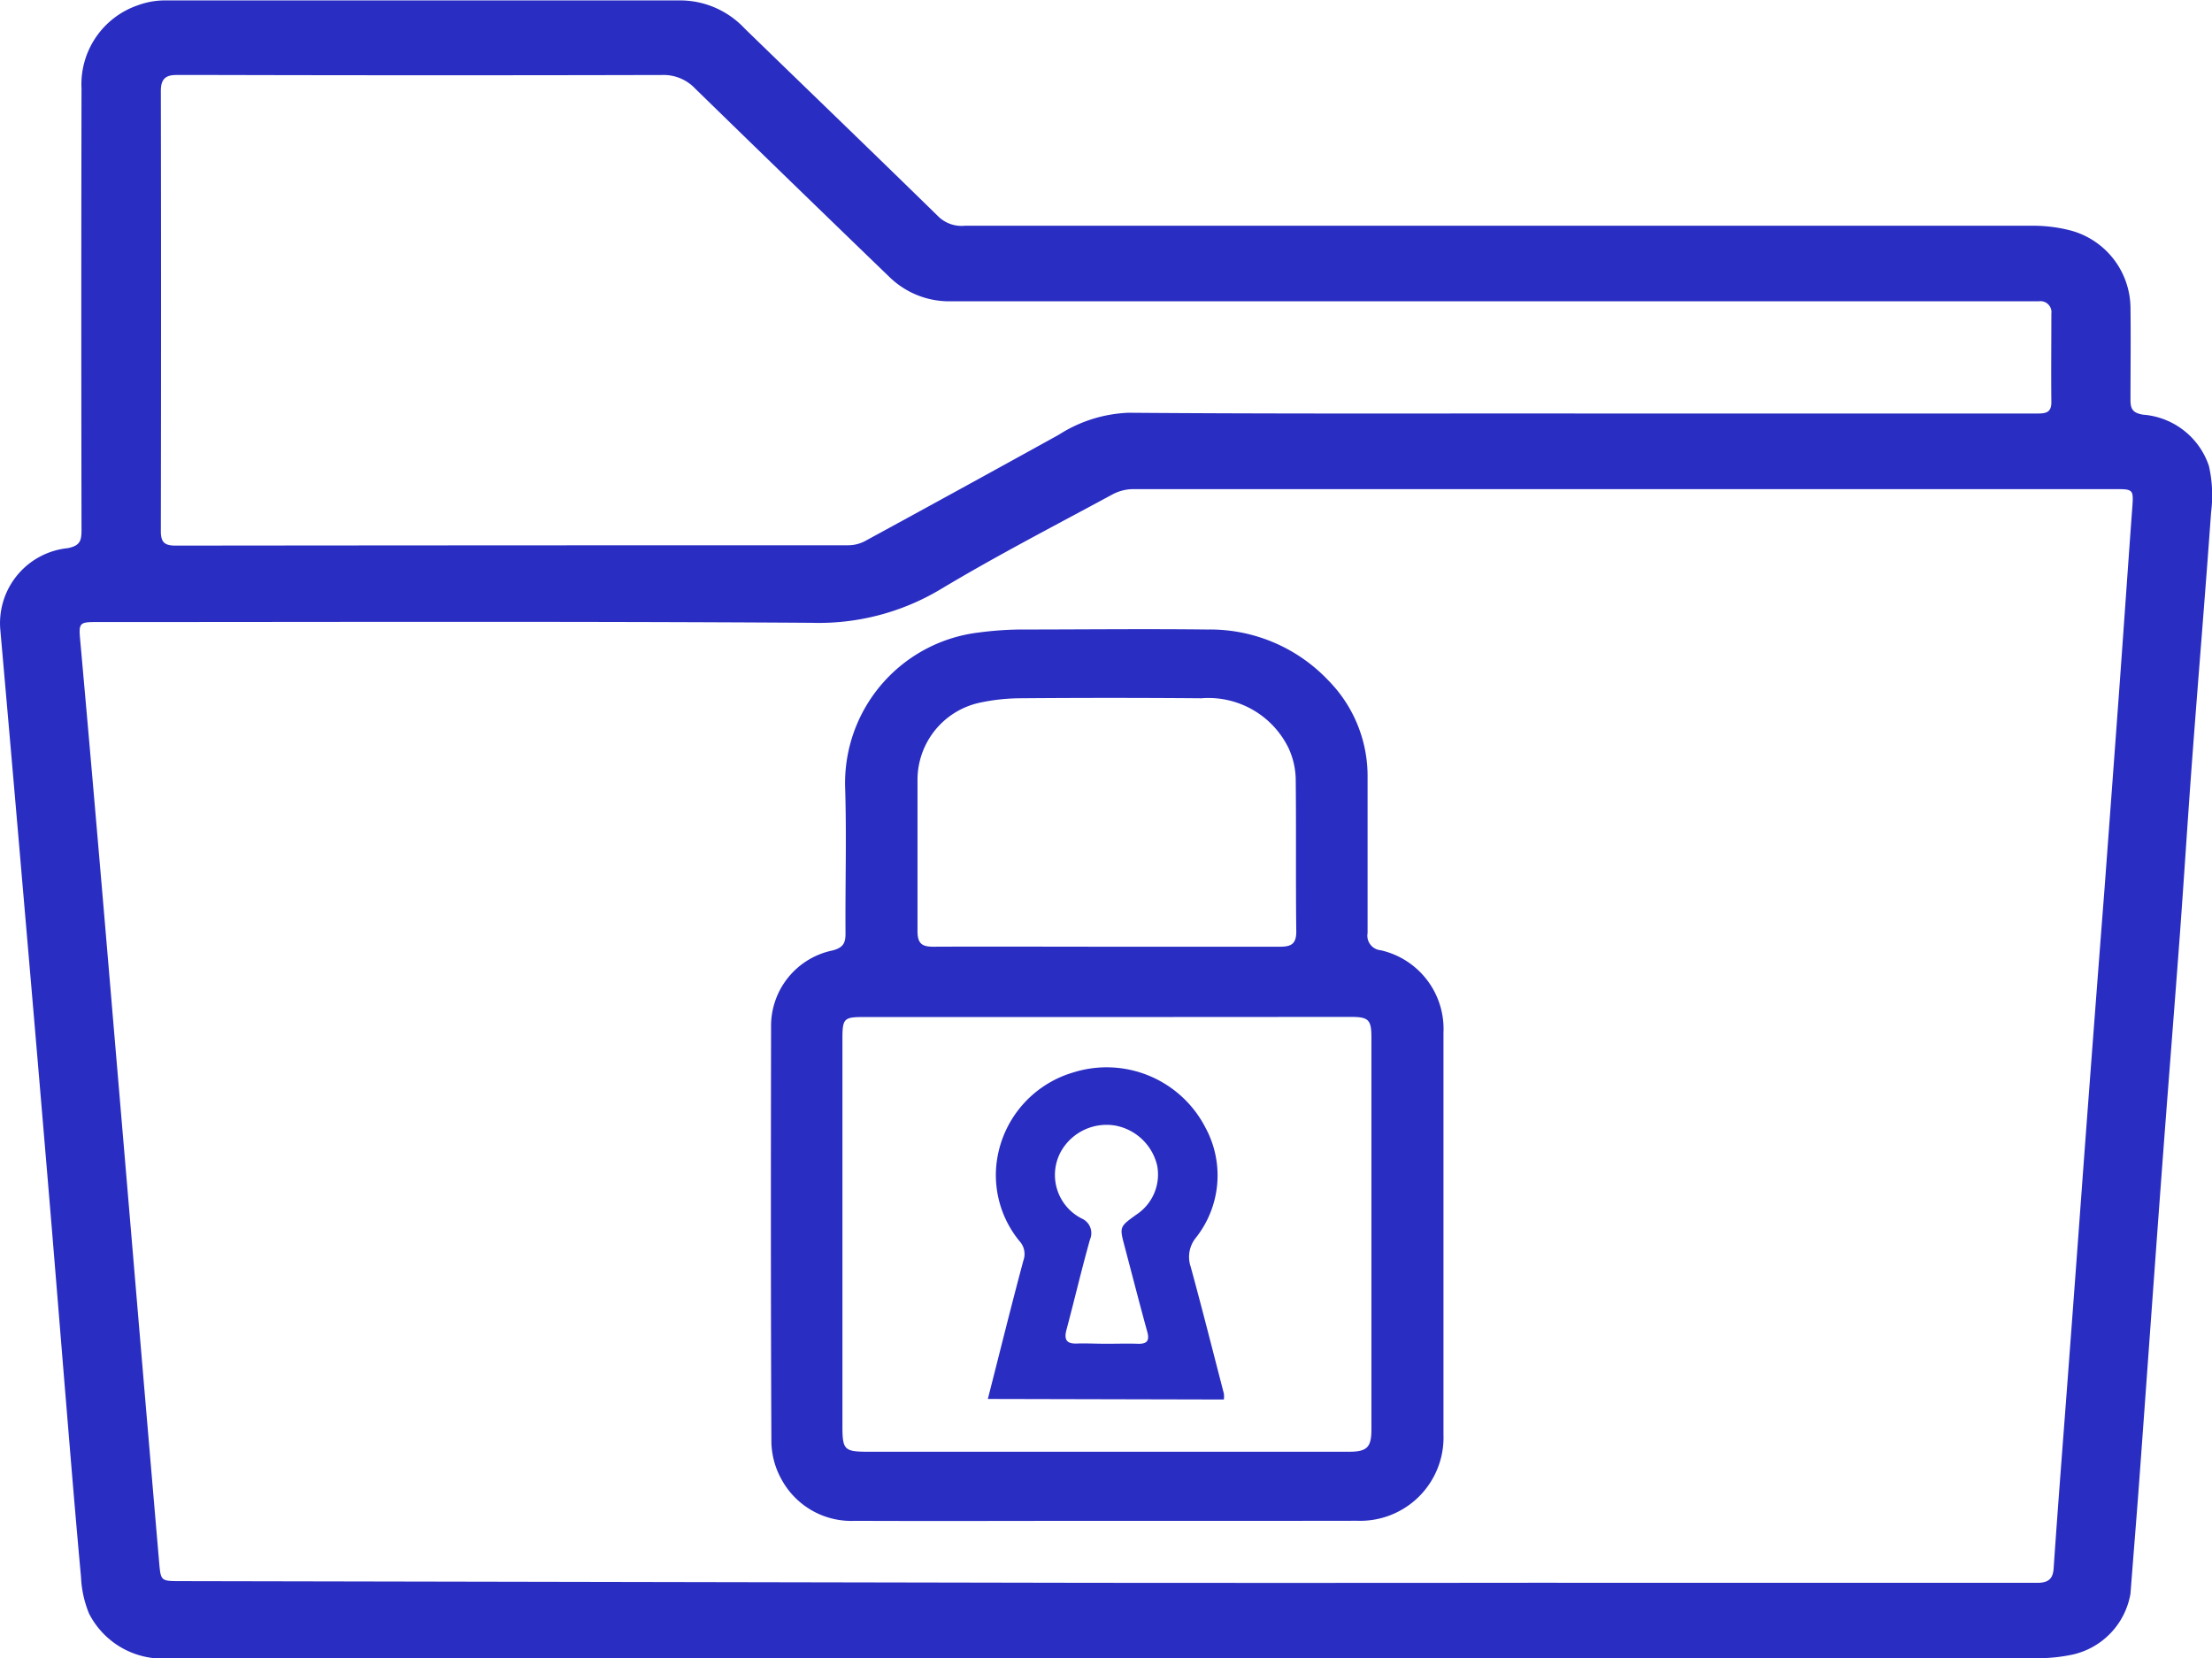
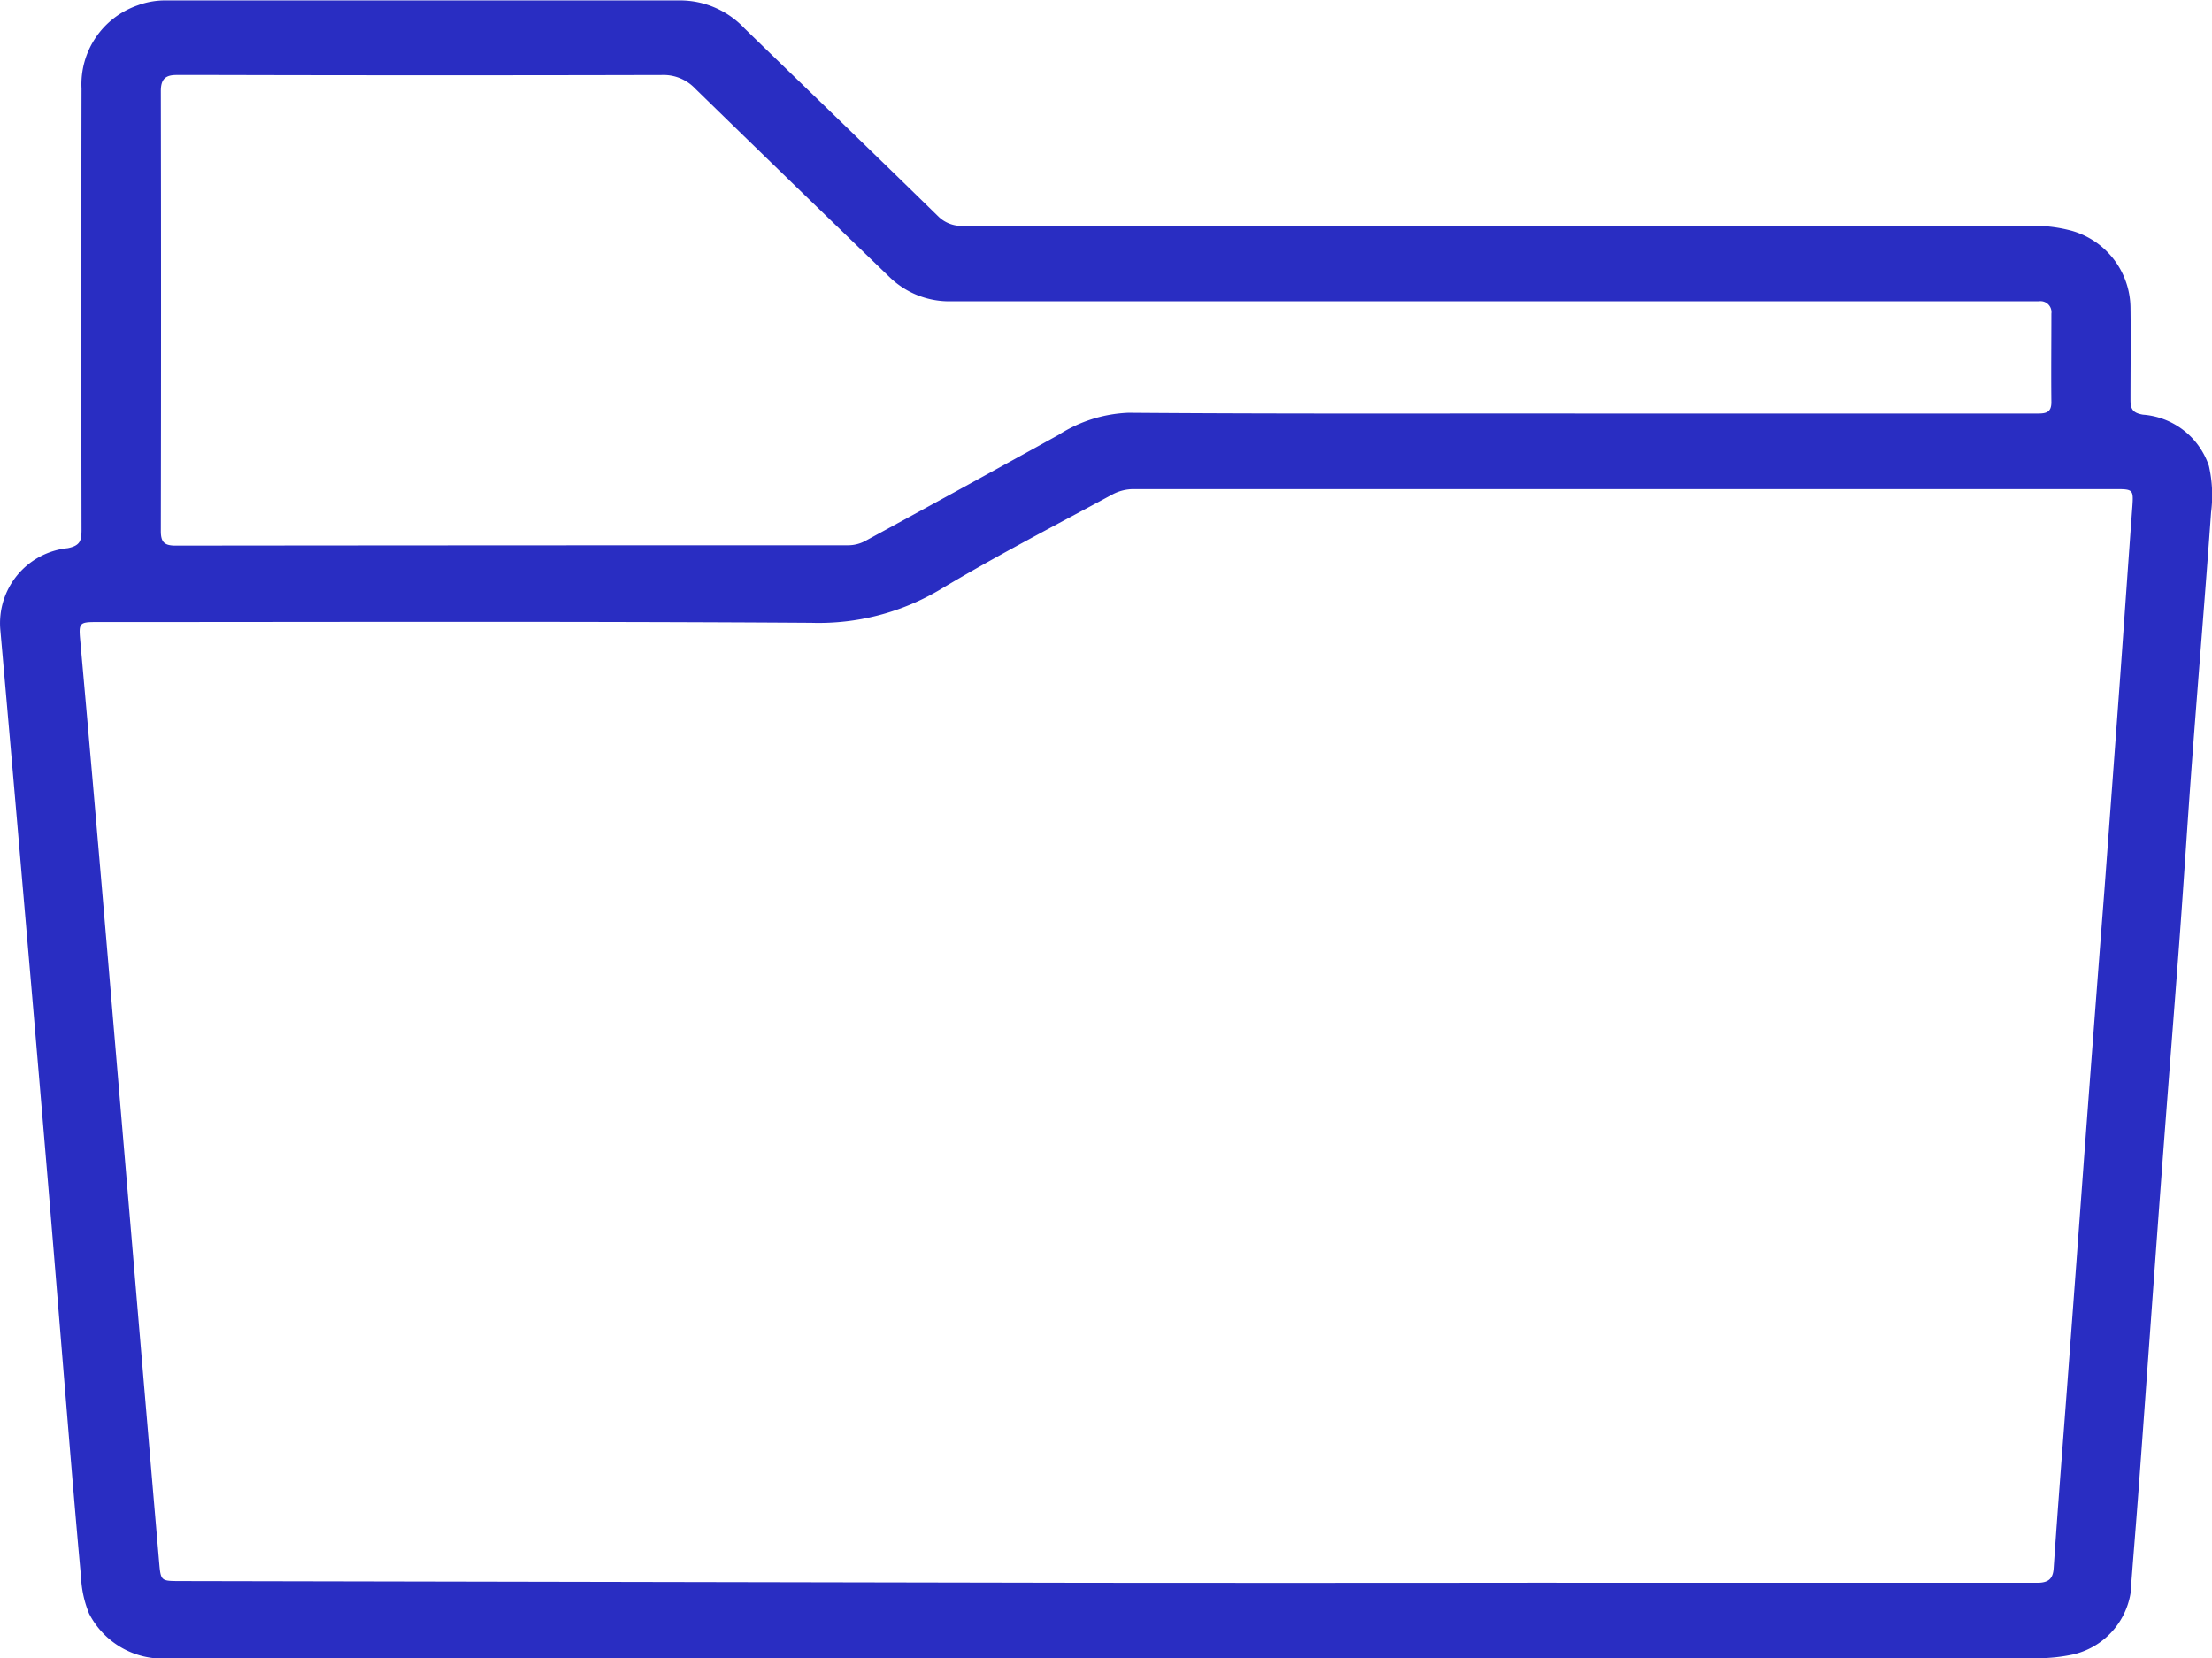
<svg xmlns="http://www.w3.org/2000/svg" width="32.265" height="24.189" viewBox="0 0 32.265 24.189">
  <defs>
    <style>.a{fill:#292dc2;}</style>
  </defs>
  <g transform="translate(125.968 -367.637)">
    <path class="a" d="M-109.826,391.826q-6.826,0-13.652,0a1.205,1.205,0,0,1-1.19-.649,1.569,1.569,0,0,1-.118-.532c-.077-.837-.146-1.675-.215-2.513-.09-1.089-.177-2.178-.269-3.267q-.182-2.165-.37-4.33-.159-1.853-.323-3.707a1.1,1.1,0,0,1,.984-1.195c.183-.037.2-.112.2-.268q-.006-3.219,0-6.438a1.218,1.218,0,0,1,.819-1.212,1.148,1.148,0,0,1,.413-.072c2.5,0,5.005,0,7.508,0a1.29,1.29,0,0,1,.933.41c.943.916,1.891,1.828,2.831,2.748a.487.487,0,0,0,.382.129q7.785,0,15.569,0a2.16,2.16,0,0,1,.58.075,1.179,1.179,0,0,1,.852,1.122c.006.448,0,.9,0,1.347,0,.135.039.187.182.212a1.1,1.1,0,0,1,.962.748,1.939,1.939,0,0,1,.032.674c-.085,1.188-.184,2.374-.273,3.562-.066.882-.121,1.764-.186,2.646-.089,1.193-.185,2.386-.273,3.58-.109,1.469-.213,2.939-.321,4.408-.039.526-.083,1.052-.123,1.579a1.1,1.1,0,0,1-.845.89,2.472,2.472,0,0,1-.492.053Q-103.028,391.827-109.826,391.826Zm6.567-1.1h6.9c.043,0,.086,0,.129,0,.133-.006.207-.052.217-.209.067-.98.145-1.959.218-2.938q.113-1.506.223-3.012.147-1.974.3-3.948.113-1.514.224-3.03c.062-.857.121-1.715.184-2.572.016-.228.007-.245-.22-.245q-7.176,0-14.353,0a.652.652,0,0,0-.3.075c-.842.456-1.693.895-2.513,1.387a3.462,3.462,0,0,1-1.886.488c-3.48-.023-6.961-.011-10.441-.011-.226,0-.243.019-.223.244q.094,1.045.185,2.09.15,1.725.295,3.45.187,2.2.373,4.406.149,1.761.3,3.523c.024.276.025.276.3.277q6.613.013,13.225.025Q-106.69,390.729-103.258,390.725Zm.262-17.057h4.5c.751,0,1.5,0,2.251,0,.121,0,.2-.015.2-.165-.005-.431,0-.861,0-1.292a.16.16,0,0,0-.182-.18h-15.866a1.249,1.249,0,0,1-.9-.354q-1.42-1.37-2.832-2.747a.635.635,0,0,0-.486-.2q-3.239.008-6.476,0c-.2,0-.406,0-.609,0-.161,0-.225.065-.225.234q.006,3.211,0,6.42c0,.163.055.211.214.211q4.907-.005,9.815-.005a.526.526,0,0,0,.244-.062q1.414-.77,2.823-1.549a2.029,2.029,0,0,1,1.018-.322C-107.338,373.675-105.167,373.668-103,373.668Z" />
-     <path class="a" d="M-105.4,393.433c-1.224,0-2.447.005-3.671,0a1.158,1.158,0,0,1-1.069-.6,1.163,1.163,0,0,1-.15-.538c-.01-2.023-.008-4.046-.005-6.07a1.124,1.124,0,0,1,.9-1.113c.156-.042.187-.111.186-.253-.005-.713.017-1.427-.006-2.14a2.212,2.212,0,0,1,1.947-2.244,5.021,5.021,0,0,1,.586-.044c.916,0,1.833-.011,2.749,0a2.376,2.376,0,0,1,1.767.743,1.988,1.988,0,0,1,.572,1.416c0,.756,0,1.513,0,2.269a.214.214,0,0,0,.193.251,1.176,1.176,0,0,1,.914,1.2v5.866a1.215,1.215,0,0,1-1.256,1.256Q-103.577,393.435-105.4,393.433Zm0-7.349h-3.56c-.268,0-.293.027-.294.3v5.664c0,.35.026.377.377.377h7.01c.263,0,.329-.062.329-.324q0-2.86,0-5.719c0-.258-.04-.3-.3-.3Zm0-1.026c.842,0,1.685,0,2.527,0,.169,0,.241-.043.239-.228-.009-.738,0-1.476-.008-2.214a1.131,1.131,0,0,0-.107-.46,1.3,1.3,0,0,0-1.271-.722q-1.328-.011-2.656,0a2.9,2.9,0,0,0-.583.066,1.152,1.152,0,0,0-.9,1.116c0,.738,0,1.476,0,2.214,0,.182.065.23.237.228C-107.085,385.054-106.243,385.058-105.4,385.058Z" transform="translate(-4.426 -3.611)" />
-     <path class="a" d="M-105.886,394.172c.177-.692.341-1.358.519-2.021a.277.277,0,0,0-.057-.281,1.518,1.518,0,0,1-.342-1.06,1.572,1.572,0,0,1,1.123-1.4,1.621,1.621,0,0,1,1.929.8,1.464,1.464,0,0,1-.138,1.611.443.443,0,0,0-.075.423c.168.615.324,1.233.484,1.85a.413.413,0,0,1,0,.086Zm1.725-.805c.154,0,.307-.005.461,0,.136.005.176-.044.139-.177-.114-.413-.22-.829-.33-1.244-.075-.284-.076-.284.167-.46a.7.7,0,0,0,.308-.718.773.773,0,0,0-.617-.585.764.764,0,0,0-.791.387.712.712,0,0,0,.32.976.232.232,0,0,1,.108.3c-.123.437-.226.879-.343,1.317-.044.164.019.21.173.2C-104.432,393.36-104.3,393.367-104.161,393.367Z" transform="translate(-5.673 -6.128)" />
  </g>
</svg>